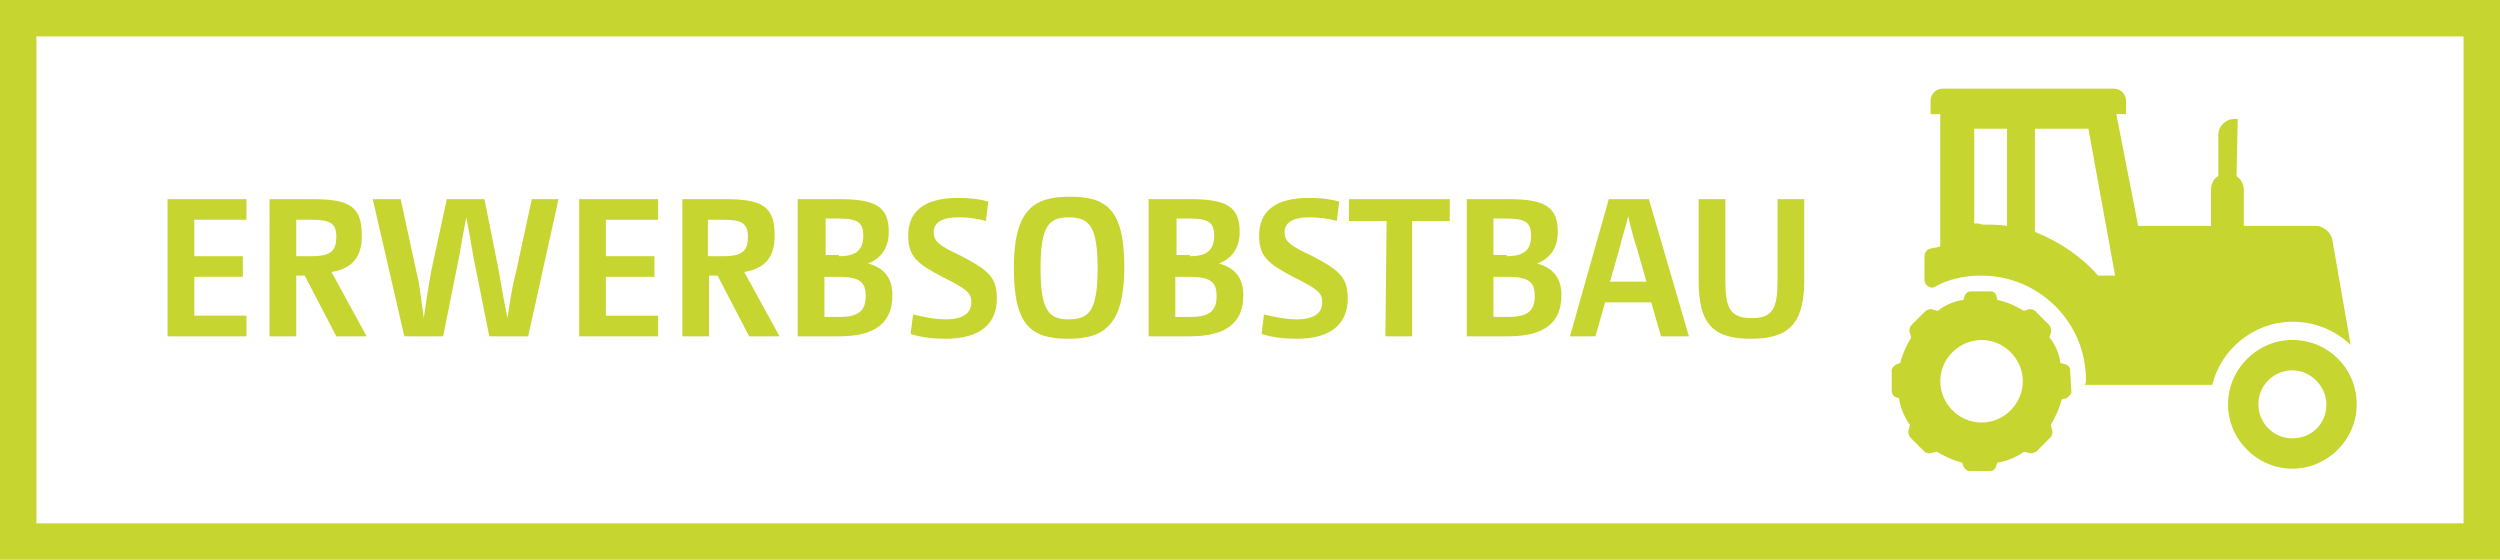
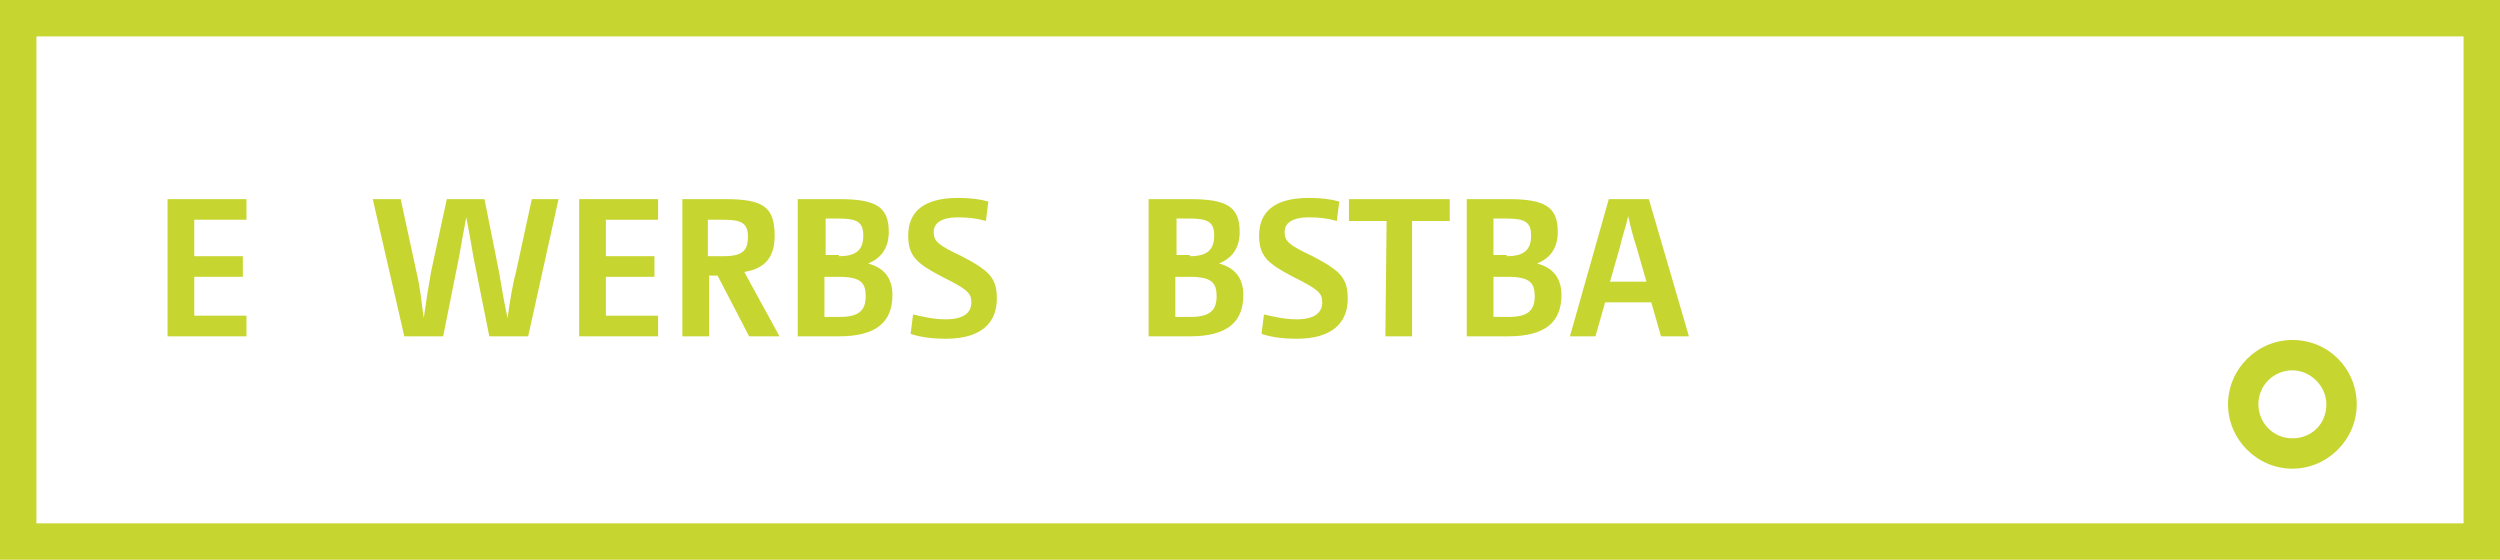
<svg xmlns="http://www.w3.org/2000/svg" version="1.1" id="Ebene_2_1_" x="0px" y="0px" viewBox="0 0 205.9 46.1" style="enable-background:new 0 0 205.9 46.1;" xml:space="preserve">
  <style type="text/css">
	.st0{fill:#C7D530;}
	.st1{enable-background:new    ;}
</style>
  <g>
    <path class="st0" d="M202.9,3v40.1H3V3H202.9 M205.9,0H0v46.1h205.9V0L205.9,0z" />
  </g>
  <path class="st0" d="M188.8,28c-2.9,0-5.3,2.4-5.3,5.3s2.4,5.3,5.3,5.3c2.9,0,5.3-2.4,5.3-5.3S191.8,28,188.8,28z M188.8,36.1  c-1.6,0-2.8-1.3-2.8-2.8c0-1.6,1.3-2.8,2.8-2.8s2.8,1.3,2.8,2.8C191.6,34.9,190.4,36.1,188.8,36.1z" />
-   <path class="st0" d="M170.5,30.5c0-0.2-0.1-0.4-0.4-0.5l-0.4-0.1c-0.1-0.7-0.4-1.5-0.9-2.1l0.1-0.4c0.1-0.1,0-0.4-0.1-0.6l-1.2-1.2  c-0.1-0.1-0.4-0.2-0.6-0.1l-0.3,0.1c-0.7-0.4-1.3-0.7-2.2-0.9l-0.1-0.4c0-0.1-0.2-0.3-0.4-0.3h-1.7c-0.2,0-0.4,0.1-0.5,0.4l-0.1,0.3  c-0.7,0.1-1.5,0.4-2.1,0.9l-0.4-0.1c-0.2-0.1-0.4,0-0.6,0.1l-1.2,1.2c-0.1,0.1-0.2,0.4-0.1,0.6l0.1,0.4c-0.4,0.7-0.7,1.3-0.9,2.1  l-0.3,0.1c-0.2,0.1-0.4,0.3-0.4,0.5v1.7c0,0.2,0.1,0.4,0.3,0.5l0.3,0.1c0.1,0.7,0.4,1.5,0.9,2.2l-0.1,0.4c-0.1,0.1,0,0.4,0.1,0.6  l1.2,1.2c0.1,0.1,0.4,0.2,0.6,0.1l0.4-0.1c0.7,0.4,1.3,0.7,2.1,0.9l0.1,0.3c0.1,0.2,0.3,0.4,0.5,0.4h1.7c0.2,0,0.4-0.1,0.5-0.4  l0.1-0.3c0.7-0.1,1.5-0.4,2.2-0.9l0.4,0.1c0.1,0.1,0.4,0,0.6-0.1l1.2-1.2c0.1-0.1,0.2-0.4,0.1-0.6l-0.1-0.4c0.4-0.7,0.7-1.3,0.9-2.1  l0.4-0.1c0.1-0.1,0.4-0.3,0.4-0.5L170.5,30.5L170.5,30.5z M163.2,34.8c-1.9,0-3.4-1.6-3.4-3.4c0-1.9,1.6-3.4,3.4-3.4  c1.9,0,3.4,1.6,3.4,3.4C166.6,33.2,165.1,34.8,163.2,34.8z" />
-   <path class="st0" d="M192.1,19.8c-0.1-0.7-0.8-1.2-1.4-1.2h-5.9v-3c0-0.4-0.2-0.8-0.6-1.1l0.1-4.7H184c-0.7,0-1.3,0.6-1.3,1.3v3.4  c-0.4,0.2-0.6,0.7-0.6,1.1v3h-6l-1.8-9.2h0.8V8.3c0-0.5-0.4-1-1-1H160c-0.5,0-1,0.4-1,1v1.1h0.8v8.8v2.1c-0.3,0.1-0.6,0.1-0.9,0.2  s-0.4,0.4-0.4,0.7V23c0,0.4,0.3,0.7,0.7,0.7c1.2-0.7,2.5-1,4-1c4.7,0,8.6,3.8,8.6,8.6c0,0.1,0,0.2-0.1,0.4h0.8h6.1h3.6  c0.7-2.9,3.4-5.2,6.6-5.2c1.9,0,3.5,0.7,4.8,1.9L192.1,19.8z M162.6,18.4v-7.8h2.7v8c-0.7-0.1-1.3-0.1-2-0.1  C163,18.4,162.8,18.4,162.6,18.4z M172.8,22.7c-1.4-1.6-3.2-2.8-5.2-3.6v-8.5h4.4l2.2,12.1H172.8L172.8,22.7z" />
  <g class="st1">
    <path class="st0" d="M13.8,16.4h6.5v1.7H16v3h4v1.7h-4V26h4.3v1.7h-6.5C13.8,27.7,13.8,16.4,13.8,16.4z" />
-     <path class="st0" d="M22.2,16.4h3.5c3.1,0,4.1,0.6,4.1,3c0,1.7-0.7,2.7-2.5,3l2.9,5.3h-2.5l-2.6-5h-0.7v5h-2.2   C22.2,27.7,22.2,16.4,22.2,16.4z M25.7,21.1c1.6,0,2-0.5,2-1.6s-0.5-1.4-2-1.4h-1.3v3H25.7z" />
    <path class="st0" d="M30.7,16.4H33l1.3,6c0.3,1.2,0.4,2.4,0.6,3.8l0,0c0.2-1.4,0.4-2.7,0.6-3.8l1.3-6h3.1l1.2,6   c0.2,1.2,0.4,2.4,0.7,3.8l0,0c0.2-1.4,0.4-2.7,0.7-3.8l1.3-6H46l-2.5,11.3h-3.2L39,21.2c-0.2-1.2-0.4-2.3-0.6-3.3l0,0   C38.2,19,38,20,37.8,21.2l-1.3,6.5h-3.2L30.7,16.4z" />
    <path class="st0" d="M47.7,16.4h6.5v1.7h-4.3v3h4v1.7h-4V26h4.3v1.7h-6.5V16.4z" />
    <path class="st0" d="M56.2,16.4h3.5c3.1,0,4.1,0.6,4.1,3c0,1.7-0.7,2.7-2.5,3l2.9,5.3h-2.5l-2.6-5h-0.7v5h-2.2   C56.2,27.7,56.2,16.4,56.2,16.4z M59.6,21.1c1.6,0,2-0.5,2-1.6s-0.5-1.4-2-1.4h-1.3v3H59.6z" />
    <path class="st0" d="M65.7,16.4h3.4c3,0,4.1,0.6,4.1,2.7c0,1.4-0.7,2.2-1.7,2.6c1.1,0.3,2,1,2,2.6c0,2.2-1.3,3.4-4.4,3.4h-3.4V16.4   z M69.1,21.1c1.4,0,2-0.5,2-1.7c0-1.1-0.5-1.4-2-1.4H68v3h1.1V21.1z M69.2,26.1c1.6,0,2.1-0.6,2.1-1.7s-0.4-1.6-2.2-1.6h-1.2v3.3   C67.9,26.1,69.2,26.1,69.2,26.1z" />
    <path class="st0" d="M75.2,25.9c0.9,0.2,1.7,0.4,2.7,0.4c1.4,0,2.1-0.5,2.1-1.4c0-0.8-0.4-1.1-2.4-2.1c-2.1-1.1-2.8-1.7-2.8-3.4   c0-1.9,1.2-3.1,4.1-3.1c1,0,1.8,0.1,2.5,0.3l-0.2,1.6c-0.7-0.2-1.4-0.3-2.3-0.3c-1.4,0-2,0.5-2,1.2c0,0.8,0.4,1.1,2.3,2   c2.3,1.2,2.9,1.8,2.9,3.5c0,2-1.3,3.3-4.2,3.3c-1,0-2-0.1-2.9-0.4L75.2,25.9z" />
-     <path class="st0" d="M88,27.9c-3,0-4.5-1-4.5-5.8s1.6-5.9,4.6-5.9s4.5,1,4.5,5.8S90.9,27.9,88,27.9z M88,17.9   c-1.6,0-2.3,0.7-2.3,4.2s0.7,4.2,2.3,4.2c1.7,0,2.4-0.7,2.4-4.2S89.7,17.9,88,17.9z" />
    <path class="st0" d="M94.6,16.4H98c3,0,4.1,0.6,4.1,2.7c0,1.4-0.7,2.2-1.7,2.6c1.1,0.3,2,1,2,2.6c0,2.2-1.3,3.4-4.4,3.4h-3.4V16.4z    M98,21.1c1.4,0,2-0.5,2-1.7c0-1.1-0.5-1.4-2-1.4h-1.1v3H98V21.1z M98.1,26.1c1.6,0,2.1-0.6,2.1-1.7s-0.4-1.6-2.2-1.6h-1.2v3.3   C96.8,26.1,98.1,26.1,98.1,26.1z" />
    <path class="st0" d="M104.1,25.9c0.9,0.2,1.7,0.4,2.7,0.4c1.4,0,2.1-0.5,2.1-1.4c0-0.8-0.4-1.1-2.4-2.1c-2.1-1.1-2.8-1.7-2.8-3.4   c0-1.9,1.2-3.1,4.1-3.1c1,0,1.8,0.1,2.5,0.3l-0.2,1.6c-0.7-0.2-1.4-0.3-2.3-0.3c-1.4,0-2,0.5-2,1.2c0,0.8,0.4,1.1,2.3,2   c2.3,1.2,2.9,1.8,2.9,3.5c0,2-1.3,3.3-4.2,3.3c-1,0-2-0.1-2.9-0.4L104.1,25.9z" />
    <path class="st0" d="M114.2,18.2h-3.1v-1.8h8.3v1.8h-3.1v9.5h-2.2L114.2,18.2L114.2,18.2z" />
    <path class="st0" d="M120.8,16.4h3.4c3,0,4.1,0.6,4.1,2.7c0,1.4-0.7,2.2-1.7,2.6c1.1,0.3,2,1,2,2.6c0,2.2-1.3,3.4-4.4,3.4h-3.4   V16.4z M124.1,21.1c1.4,0,2-0.5,2-1.7c0-1.1-0.5-1.4-2-1.4H123v3h1.1V21.1z M124.3,26.1c1.6,0,2.1-0.6,2.1-1.7s-0.4-1.6-2.2-1.6   H123v3.3C123,26.1,124.3,26.1,124.3,26.1z" />
    <path class="st0" d="M132.5,16.4h3.3l3.3,11.3h-2.3l-0.8-2.8h-3.8l-0.8,2.8h-2.1L132.5,16.4z M135.6,23.2l-0.8-2.8   c-0.3-0.9-0.5-1.7-0.7-2.6l0,0c-0.2,0.9-0.5,1.7-0.7,2.6l-0.8,2.8H135.6z" />
-     <path class="st0" d="M142.1,16.4v6.7c0,2.3,0.4,3.1,2.2,3.1c1.7,0,2.1-0.8,2.1-3.1v-6.7h2.2V23c0,3.5-1.1,4.9-4.4,4.9   c-3.2,0-4.3-1.3-4.3-4.8v-6.7C139.9,16.4,142.1,16.4,142.1,16.4z" />
  </g>
</svg>